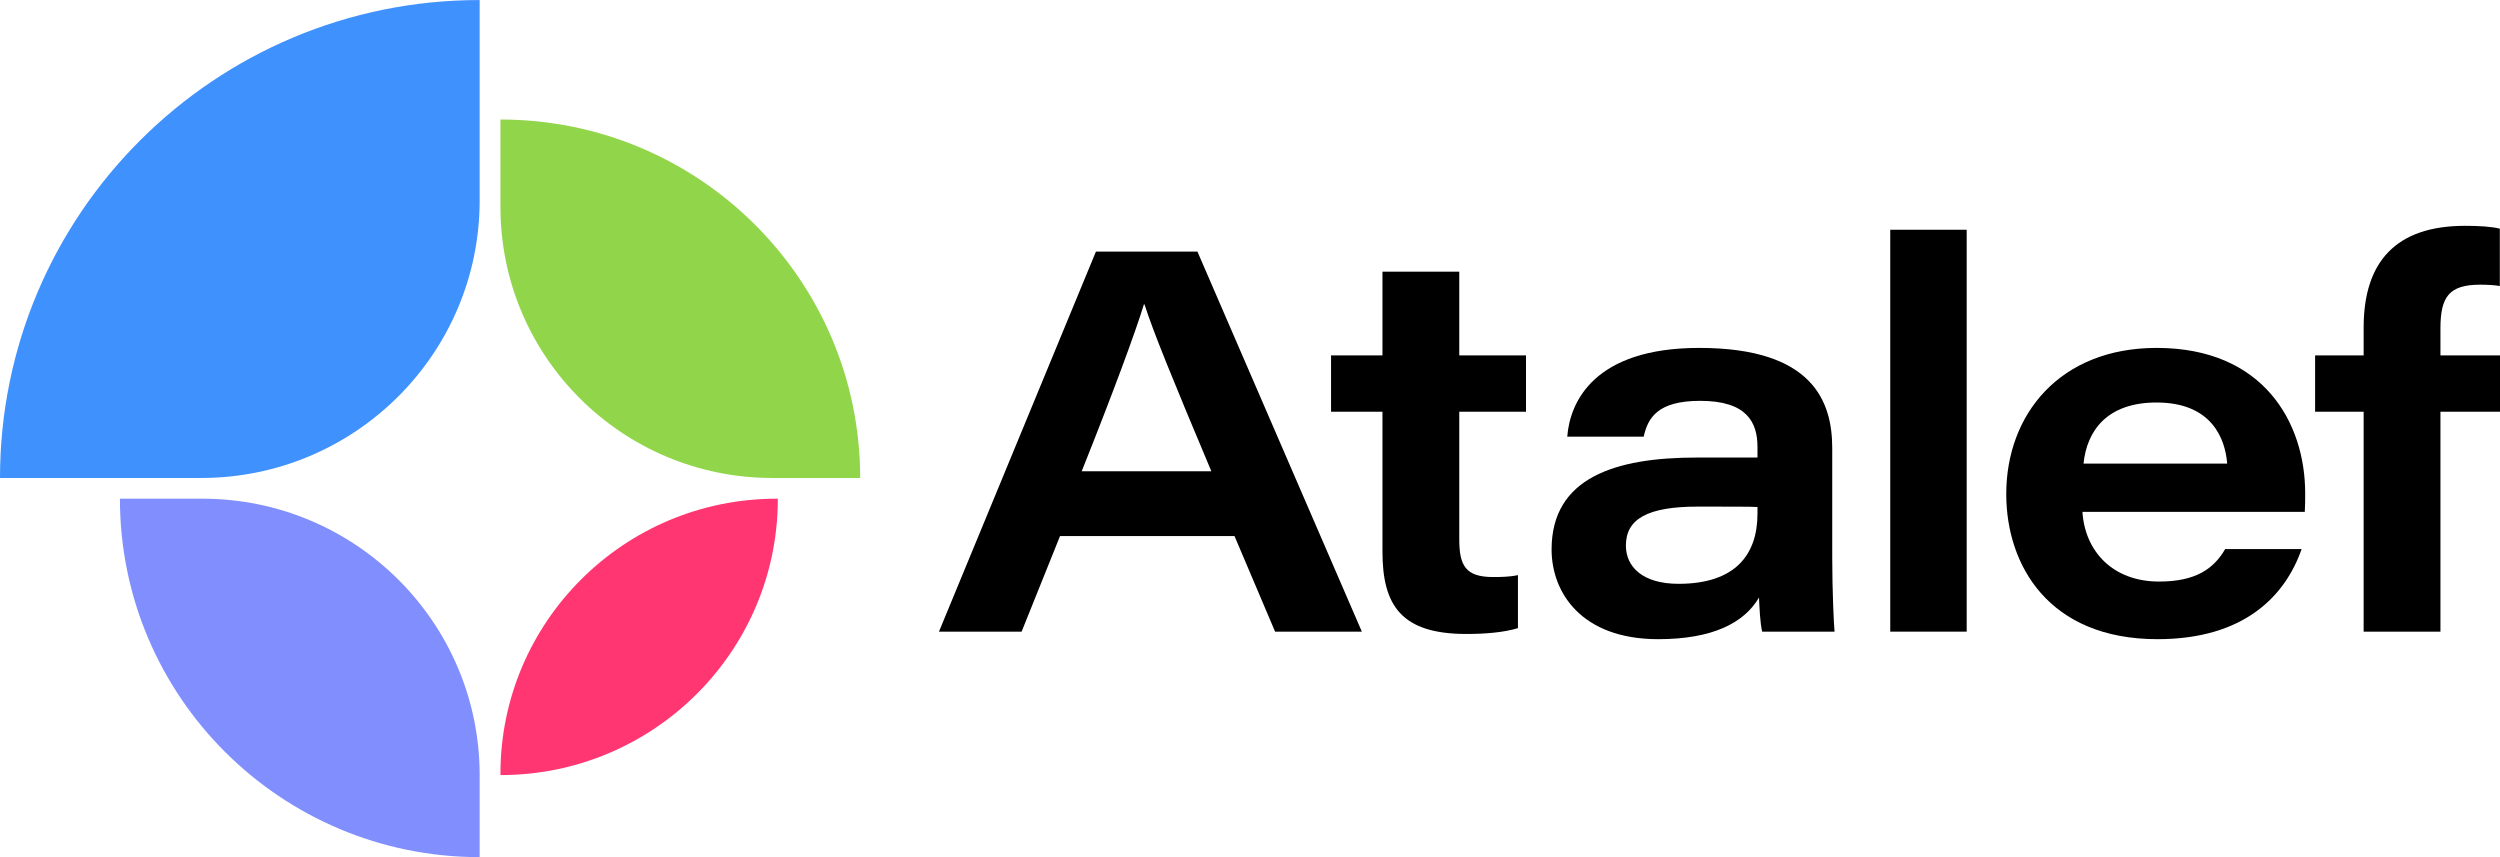
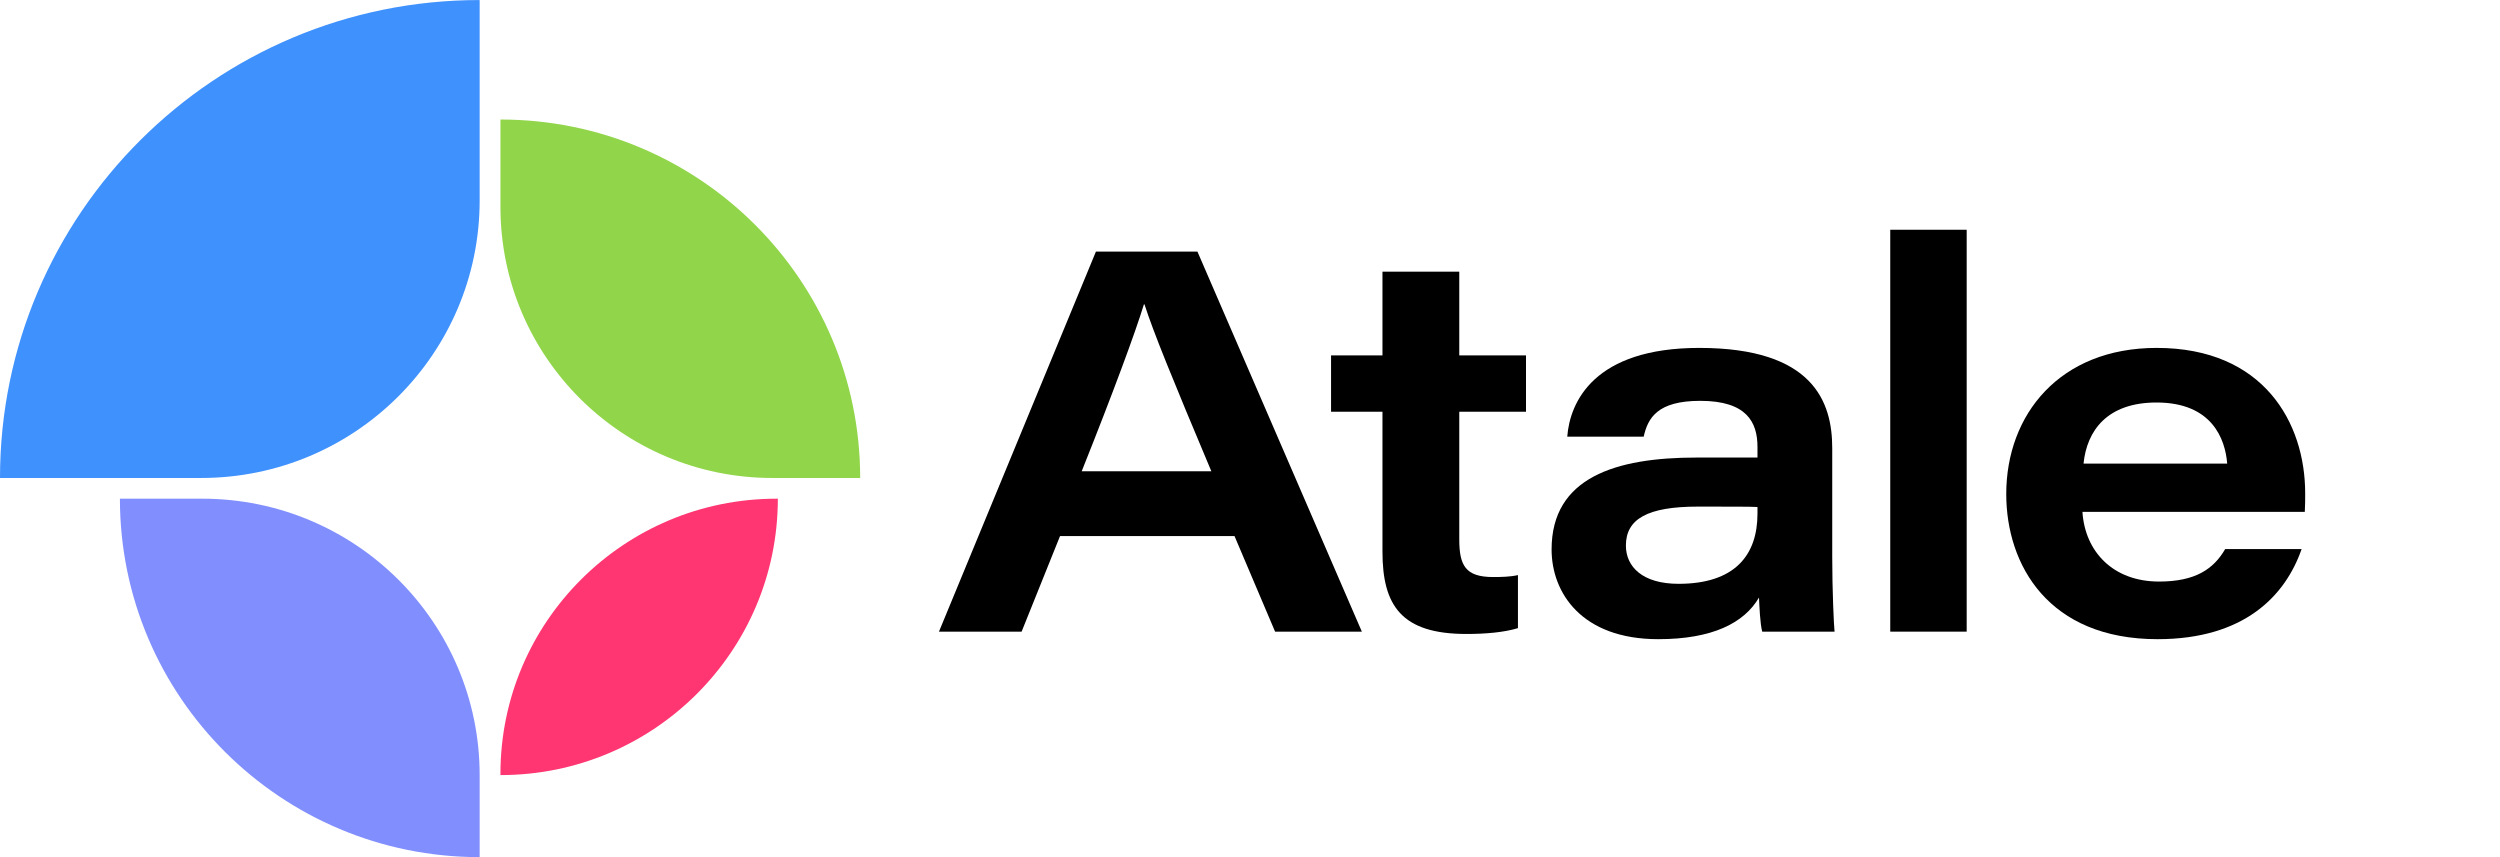
<svg xmlns="http://www.w3.org/2000/svg" width="140" height="48" viewBox="0 0 140 48" fill="none">
  <g clip-path="url(#clip0_1690_17821)">
    <path d="M11.32 27.926H6.715C6.715 39.013 15.735 48 26.861 48H26.861V43.412C26.861 34.859 19.903 27.926 11.32 27.926Z" fill="#818FFE" />
    <path d="M28.025 43.405V43.333C28.025 34.824 34.947 27.927 43.486 27.927H43.559C43.559 36.475 36.604 43.405 28.025 43.405Z" fill="#FF3671" />
    <path d="M124.723 25.963C124.614 24.576 123.868 22.54 120.764 22.54C117.995 22.54 116.862 24.124 116.678 25.963H124.723ZM116.617 28.665C116.756 30.881 118.322 32.567 120.906 32.567C122.94 32.567 123.961 31.869 124.611 30.746H128.891C127.987 33.347 125.697 35.794 120.821 35.794C114.717 35.794 112.35 31.641 112.35 27.667C112.35 23.21 115.346 19.483 120.773 19.483C126.767 19.483 129.09 23.677 129.09 27.625C129.09 27.975 129.09 28.231 129.069 28.665H116.617Z" fill="black" />
    <path d="M98.419 28.392C98.023 28.37 96.962 28.37 95.081 28.37C92.25 28.37 91.05 29.066 91.05 30.553C91.05 31.727 91.969 32.694 94 32.694C97.142 32.694 98.419 31.096 98.419 28.767V28.392ZM102.605 31.198C102.605 33.049 102.696 35.032 102.735 35.372H98.685C98.564 34.941 98.525 33.92 98.504 33.462C97.675 34.885 95.897 35.794 92.861 35.794C88.57 35.794 86.889 33.194 86.889 30.77C86.889 26.741 90.469 25.623 95 25.623C96.423 25.623 97.884 25.623 98.419 25.623V25.03C98.419 23.639 97.814 22.447 95.213 22.447C92.822 22.447 92.281 23.401 92.046 24.455H87.766C87.914 22.502 89.274 19.483 95.158 19.483C101.553 19.483 102.605 22.515 102.605 25.091V31.198Z" fill="black" />
    <path d="M74.539 19.904H77.418V15.213H81.719V19.904H85.456V23.058H81.719V30.19C81.719 31.651 82.051 32.314 83.614 32.314C84.046 32.314 84.573 32.305 85.005 32.205V35.176C84.209 35.417 83.18 35.502 82.115 35.502C78.485 35.502 77.418 33.919 77.418 30.893V23.058H74.539V19.904Z" fill="black" />
-     <path d="M132.364 35.372V23.058H129.646V19.904H132.364V18.342C132.364 14.644 134.185 12.646 138.042 12.646C138.798 12.646 139.521 12.686 139.99 12.806V16.017C139.676 15.96 139.234 15.942 138.896 15.942C137.149 15.942 136.665 16.617 136.665 18.393V19.904H140V23.058H136.665V35.372H132.364Z" fill="black" />
    <path d="M105.854 35.372V12.866H110.134V35.372H105.854Z" fill="black" />
    <path d="M67.835 26.39C65.647 21.191 64.595 18.609 64.09 17.042H64.06C63.594 18.57 62.355 21.938 60.575 26.39H67.835ZM59.361 30.021L57.21 35.372H52.582L61.372 14.089H67.056L76.264 35.372H71.405L69.133 30.021H59.361Z" fill="black" />
    <path d="M43.253 26.767H48.17C48.17 15.68 39.151 6.693 28.025 6.693V11.593C28.025 19.973 34.843 26.767 43.253 26.767Z" fill="#91D54A" />
-     <path d="M11.259 26.767H0C0 11.985 12.026 0.002 26.861 0.002H26.861V11.22C26.861 19.806 19.876 26.767 11.259 26.767Z" fill="#3F91FE" />
+     <path d="M11.259 26.767H0C0 11.985 12.026 0.002 26.861 0.002V11.22C26.861 19.806 19.876 26.767 11.259 26.767Z" fill="#3F91FE" />
  </g>
  <defs>
    <clipPath id="clip0_1690_17821">
      <rect width="140" height="48" fill="white" />
    </clipPath>
  </defs>
</svg>